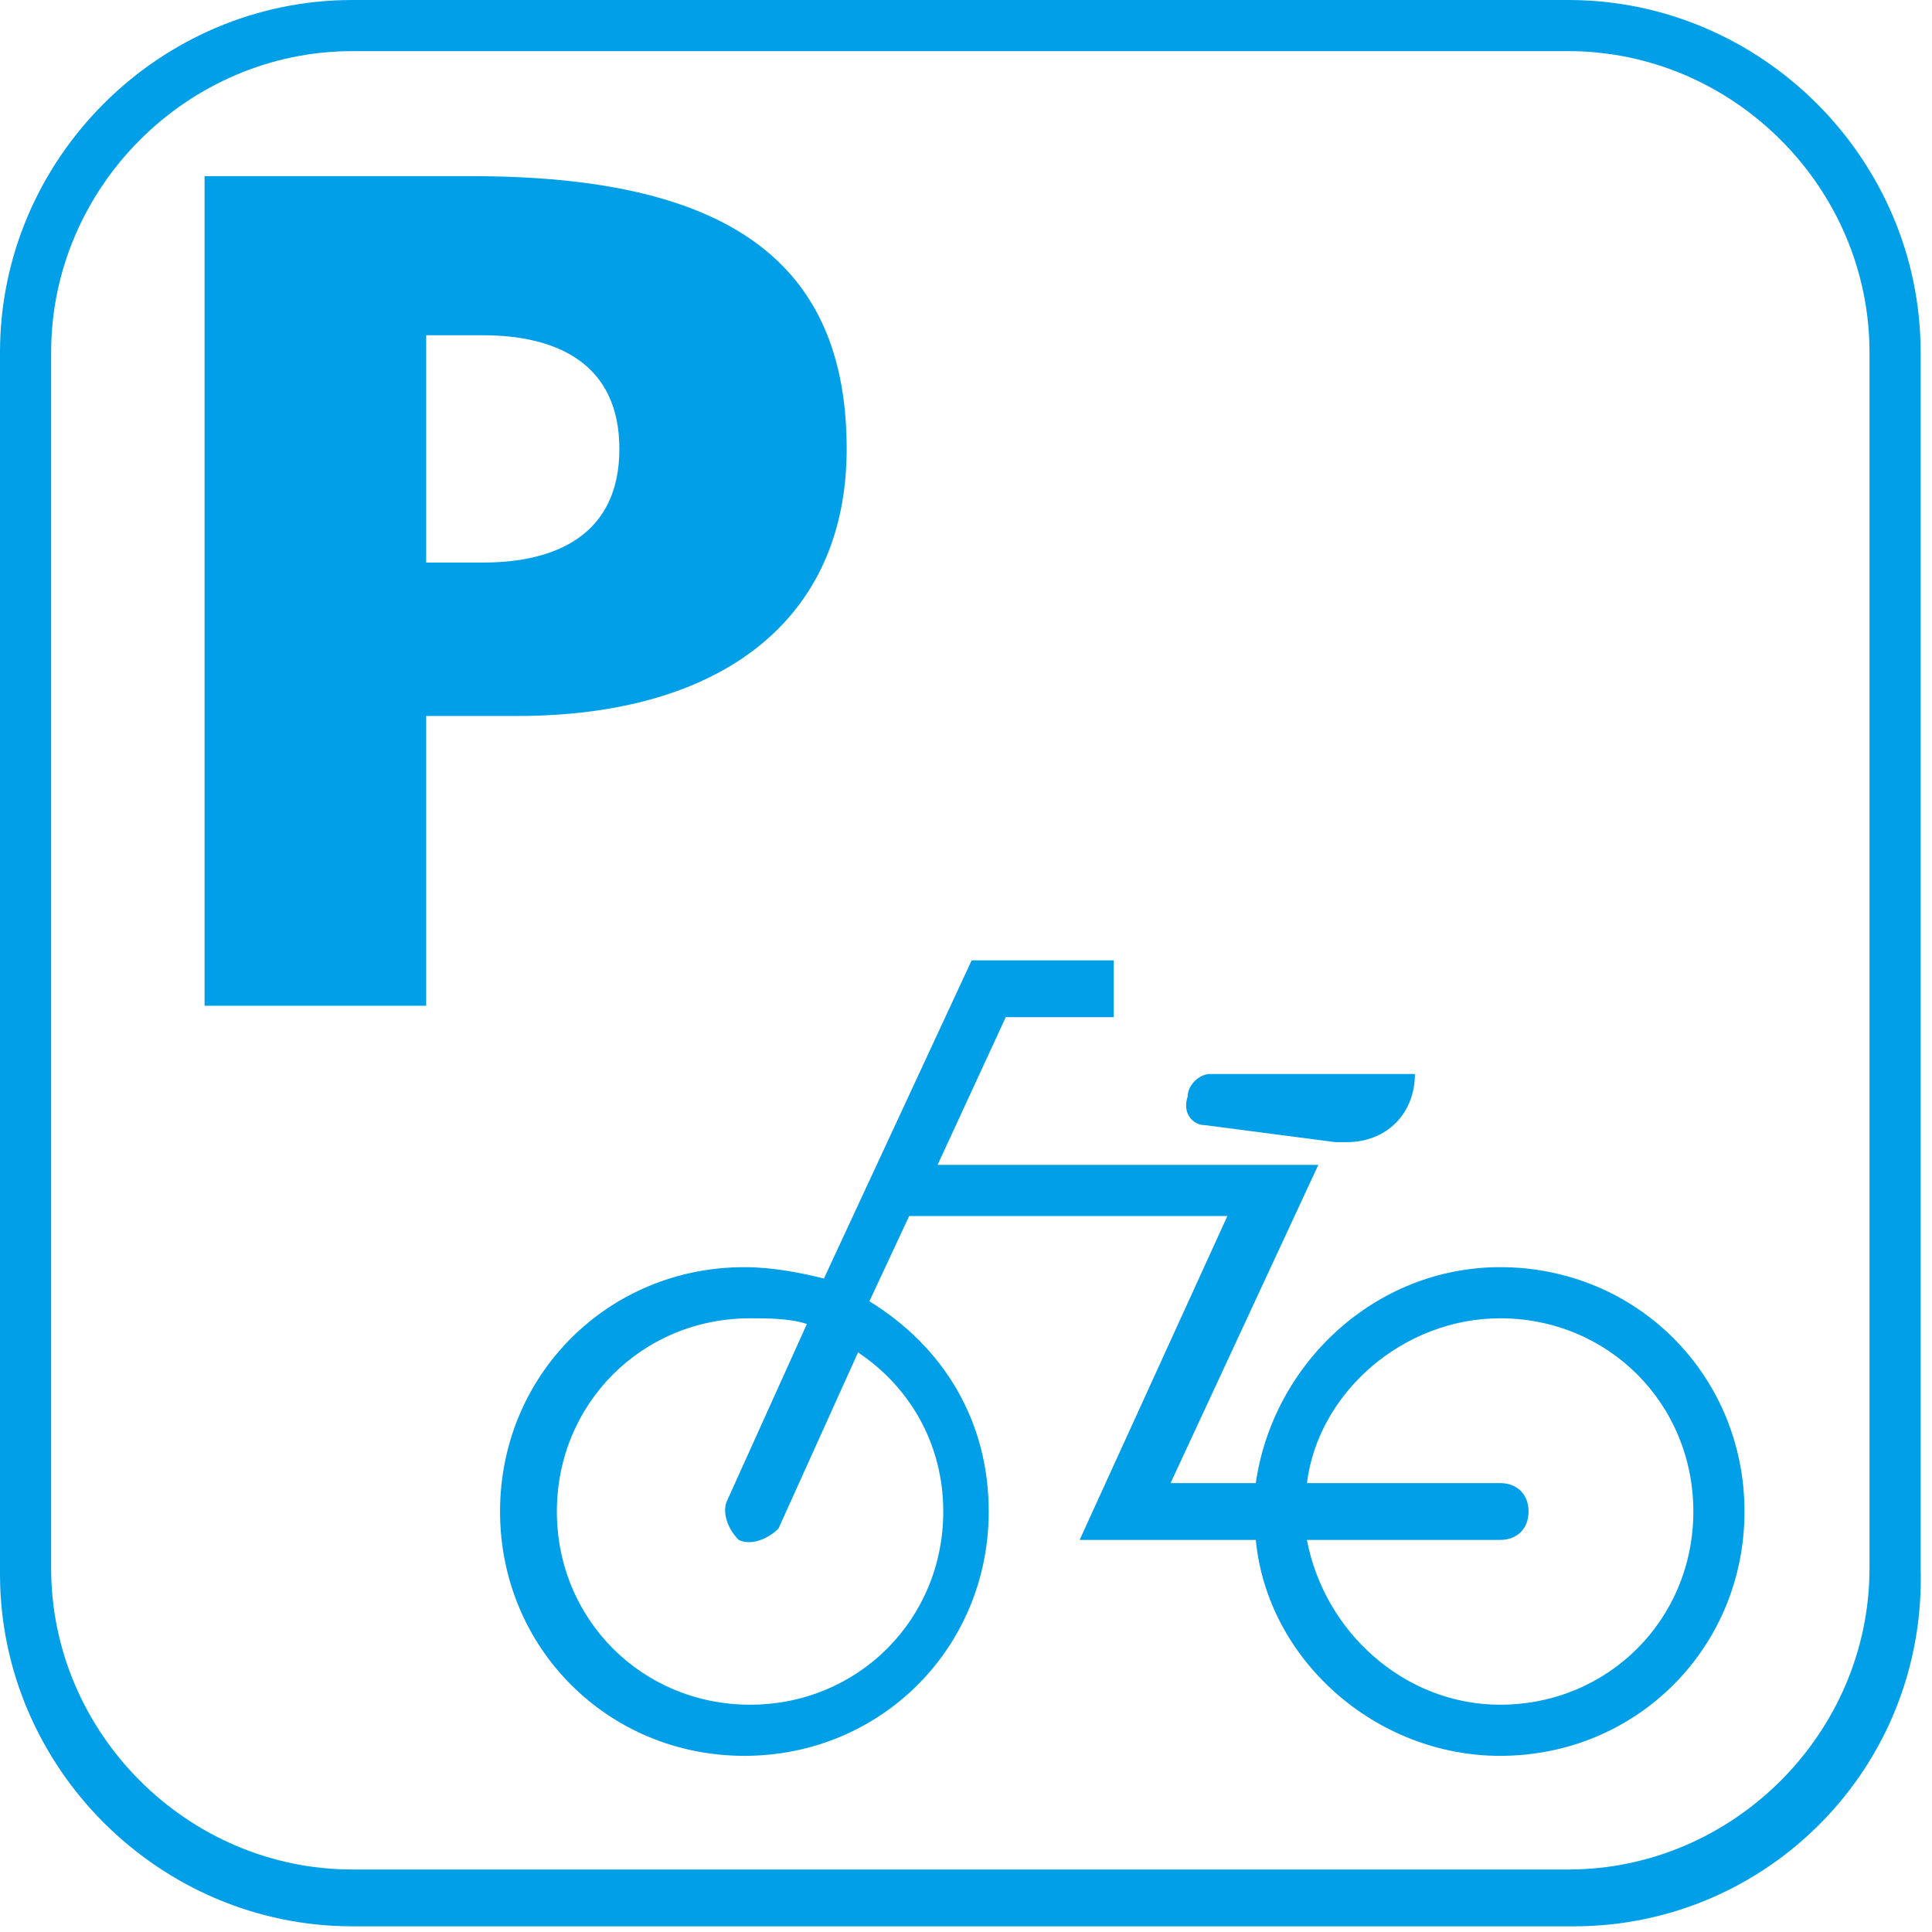
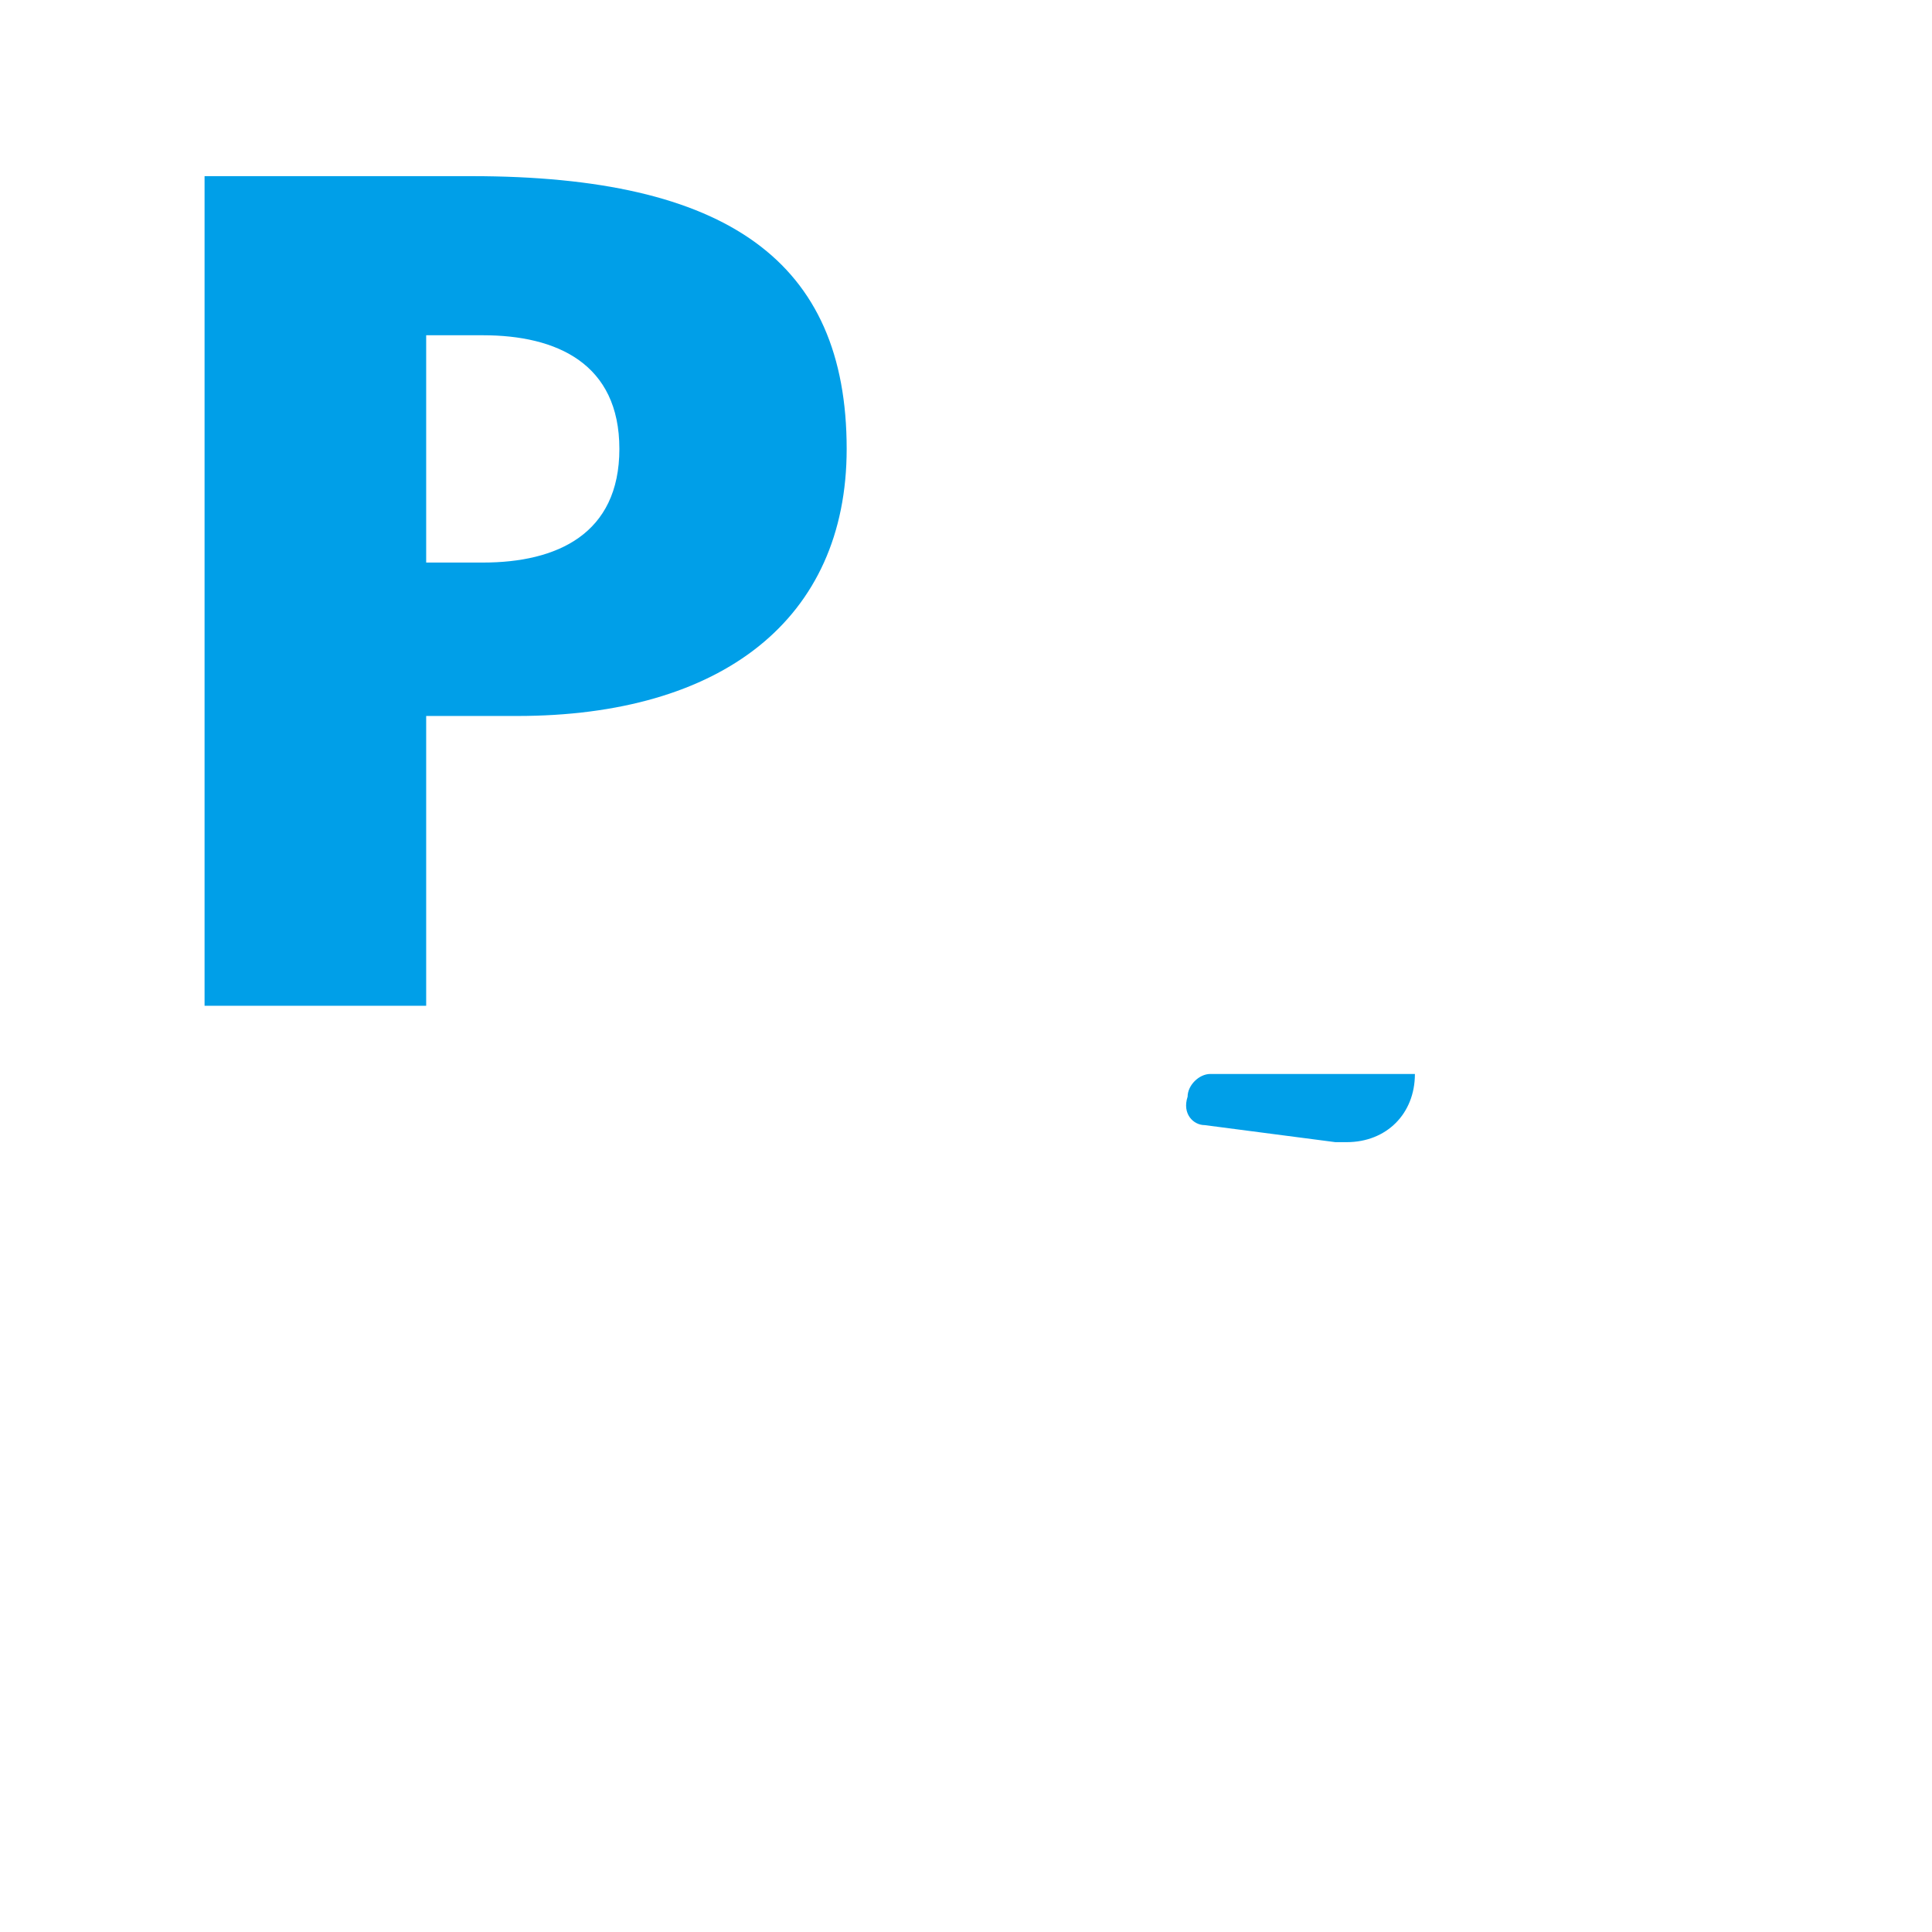
<svg xmlns="http://www.w3.org/2000/svg" version="1.1" id="レイヤー_1" x="0px" y="0px" viewBox="0 0 34 34" style="enable-background:new 0 0 34 34;" xml:space="preserve">
  <style type="text/css">
	.st0{fill:#009FE8;}
</style>
  <g>
    <path class="st0" d="M21.2,19.8l2.3,0.3c0.1,0,0.1,0,0.2,0c0.7,0,1.2-0.5,1.2-1.2h-3.6c-0.2,0-0.4,0.2-0.4,0.4   C20.8,19.6,21,19.8,21.2,19.8z" />
-     <path class="st0" d="M26.4,22.3c-2.2,0-4,1.7-4.3,3.8h-1.5l2.6-5.6h-6.7l1.2-2.6h1.9v-1h-2.5l-2.6,5.6c-0.4-0.1-0.9-0.2-1.4-0.2   c-2.4,0-4.3,1.9-4.3,4.3c0,2.4,1.9,4.3,4.3,4.3c2.4,0,4.3-1.9,4.3-4.3c0-1.6-0.8-2.9-2.1-3.7l0.7-1.5h5.6L19,27.1h3.1   c0.2,2.1,2.1,3.8,4.3,3.8c2.4,0,4.3-1.9,4.3-4.3C30.7,24.2,28.8,22.3,26.4,22.3 M16.6,26.6c0,1.9-1.5,3.4-3.4,3.4   c-1.9,0-3.4-1.5-3.4-3.4c0-1.9,1.5-3.4,3.4-3.4c0.3,0,0.7,0,1,0.1l-1.4,3.1c-0.1,0.2,0,0.5,0.2,0.7c0.2,0.1,0.5,0,0.7-0.2l1.4-3.1   C16,24.4,16.6,25.4,16.6,26.6 M26.4,30c-1.7,0-3.1-1.3-3.4-2.9h3.4v0l0,0c0.3,0,0.5-0.2,0.5-0.5c0-0.3-0.2-0.5-0.5-0.5H23   c0.2-1.6,1.7-2.9,3.4-2.9c1.9,0,3.4,1.5,3.4,3.4C29.8,28.5,28.3,30,26.4,30z" />
  </g>
-   <path class="st0" d="M27.7,33.9H6.2c-3.4,0-6.2-2.8-6.2-6.2V6.2C0,2.8,2.8,0,6.2,0h21.4c3.4,0,6.2,2.8,6.2,6.2v21.4  C33.9,31.1,31.1,33.9,27.7,33.9z M6.2,0.9c-2.9,0-5.3,2.4-5.3,5.3v21.4c0,2.9,2.4,5.3,5.3,5.3h21.4c2.9,0,5.3-2.4,5.3-5.3V6.2  c0-2.9-2.4-5.3-5.3-5.3H6.2z" />
  <path class="st0" d="M3.6,3.1h4.7c4.5,0,6.6,1.5,6.6,4.8c0,3-2.2,4.7-5.8,4.7H7.5v5.1H3.6V3.1 M7.5,9.9h1c1.3,0,2.4-0.5,2.4-2  c0-1.5-1.1-2-2.4-2h-1V9.9z" />
</svg>